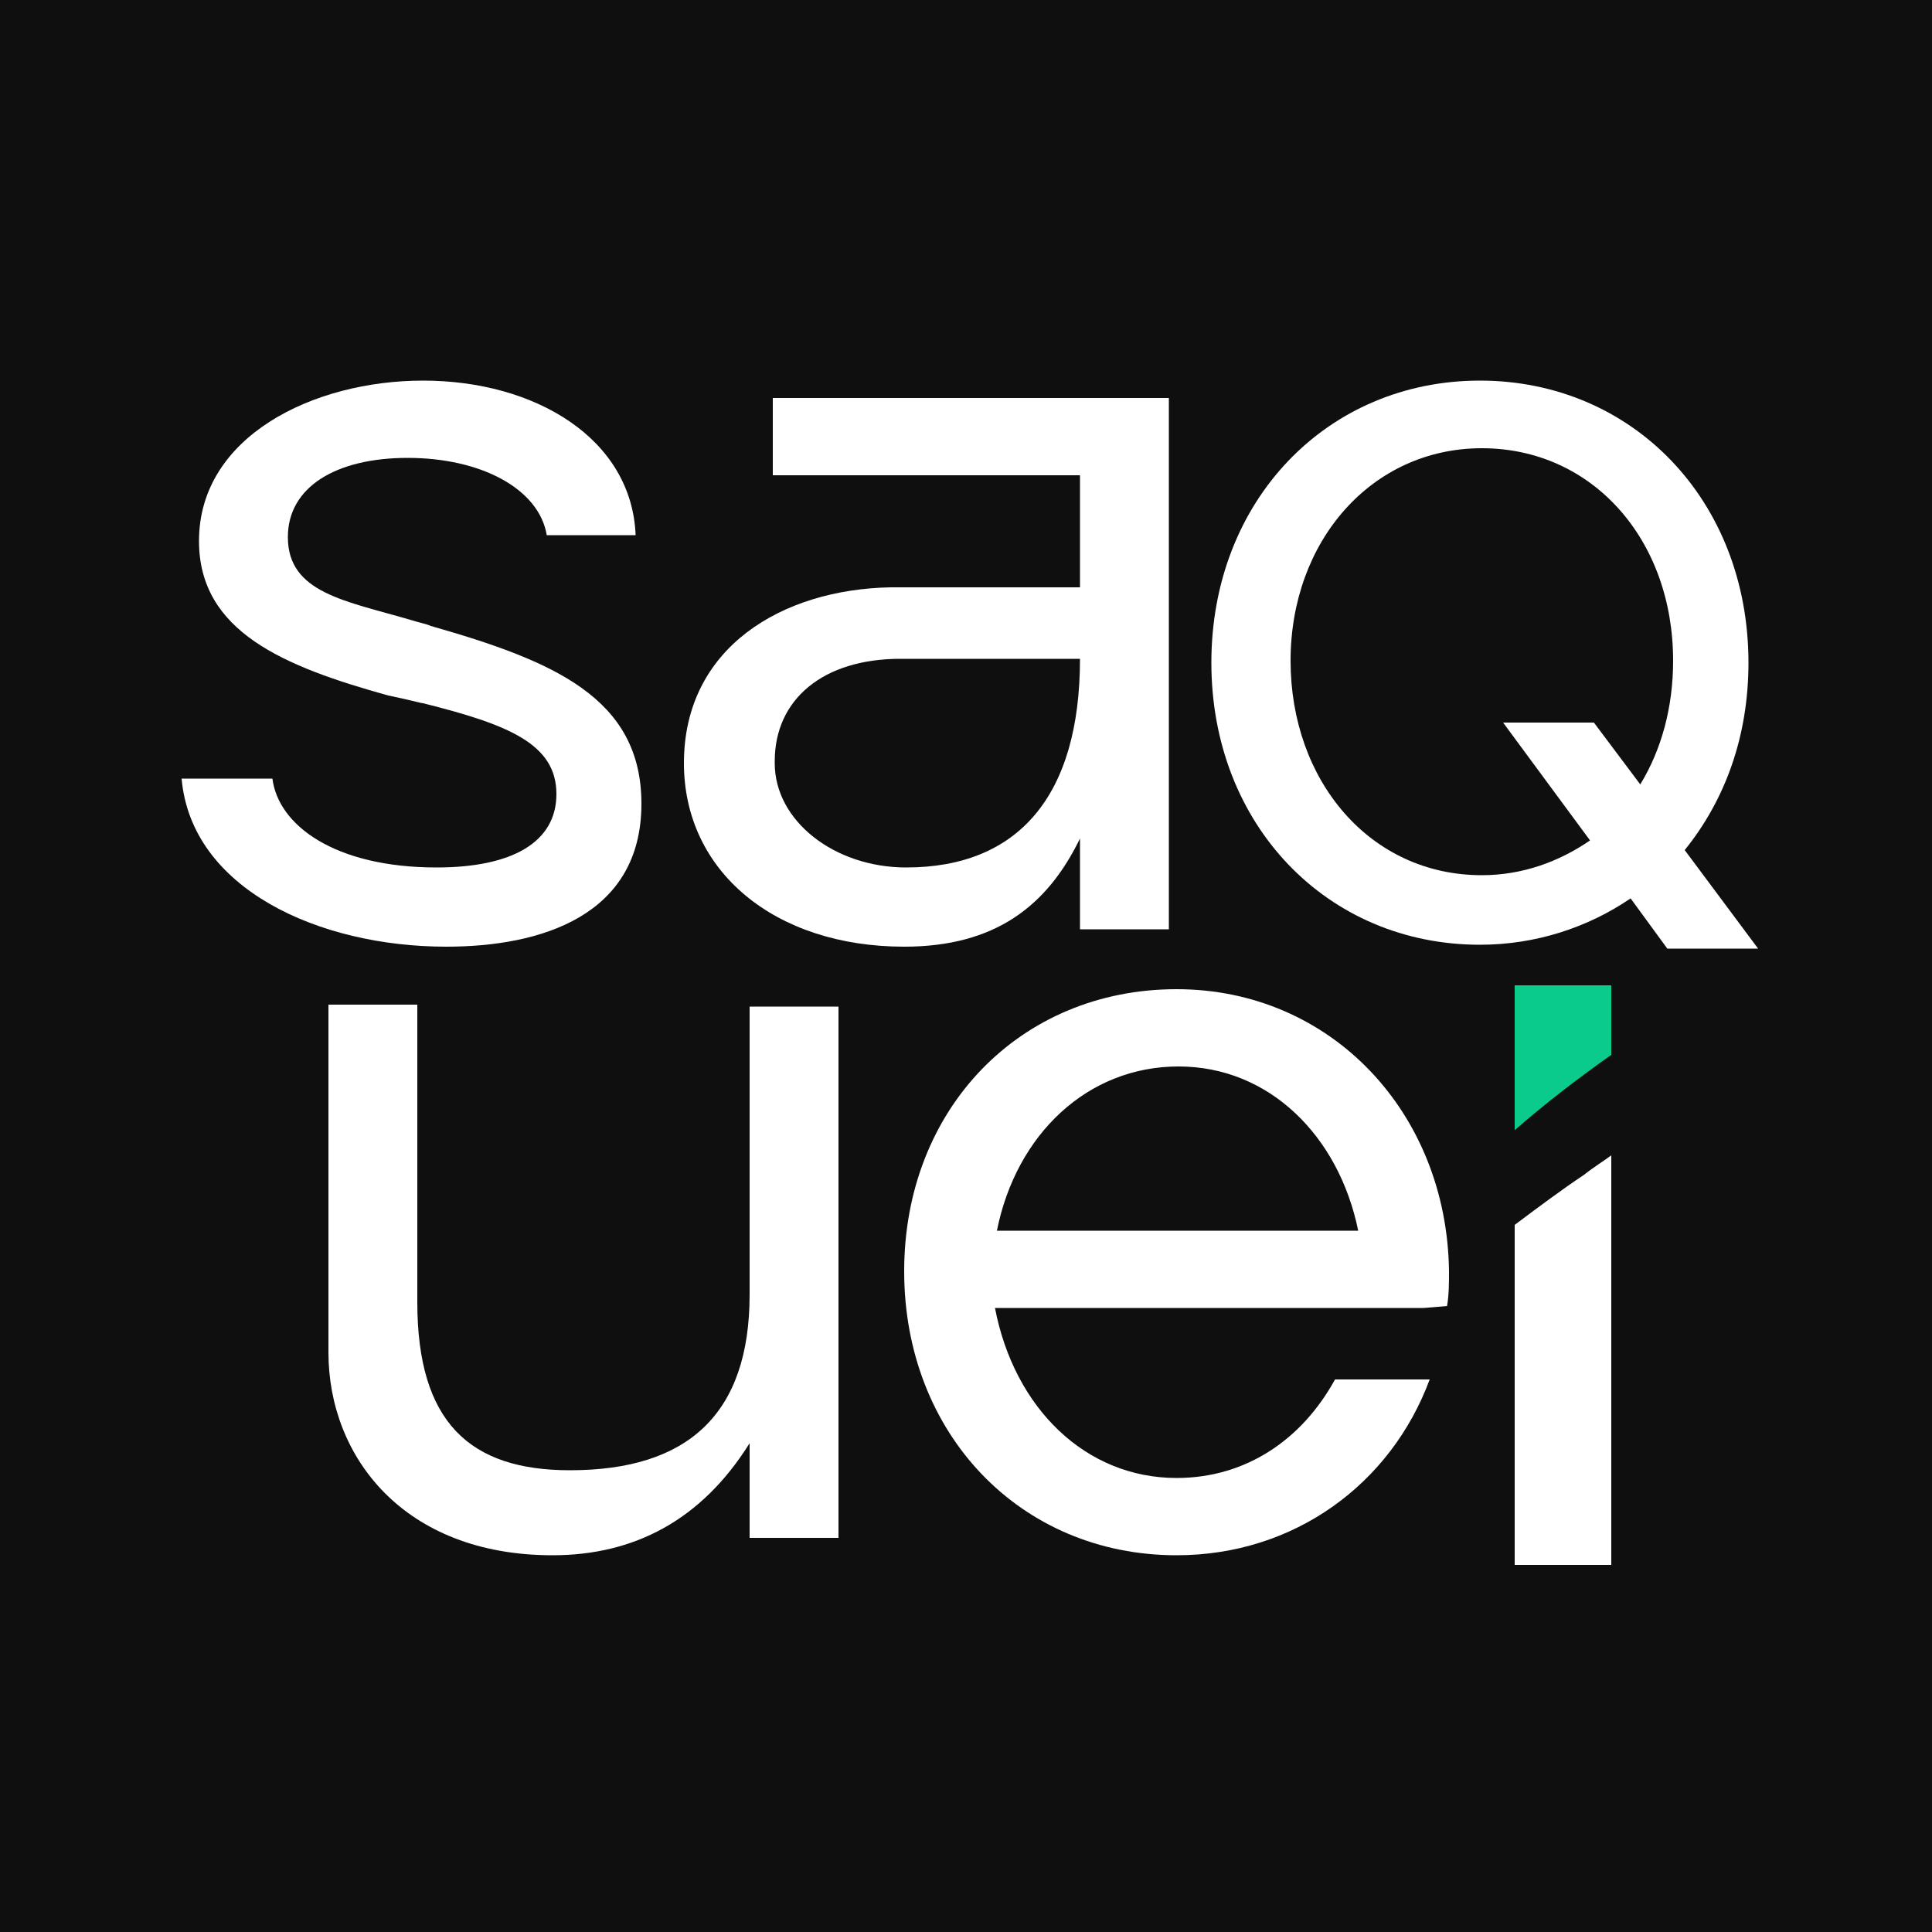
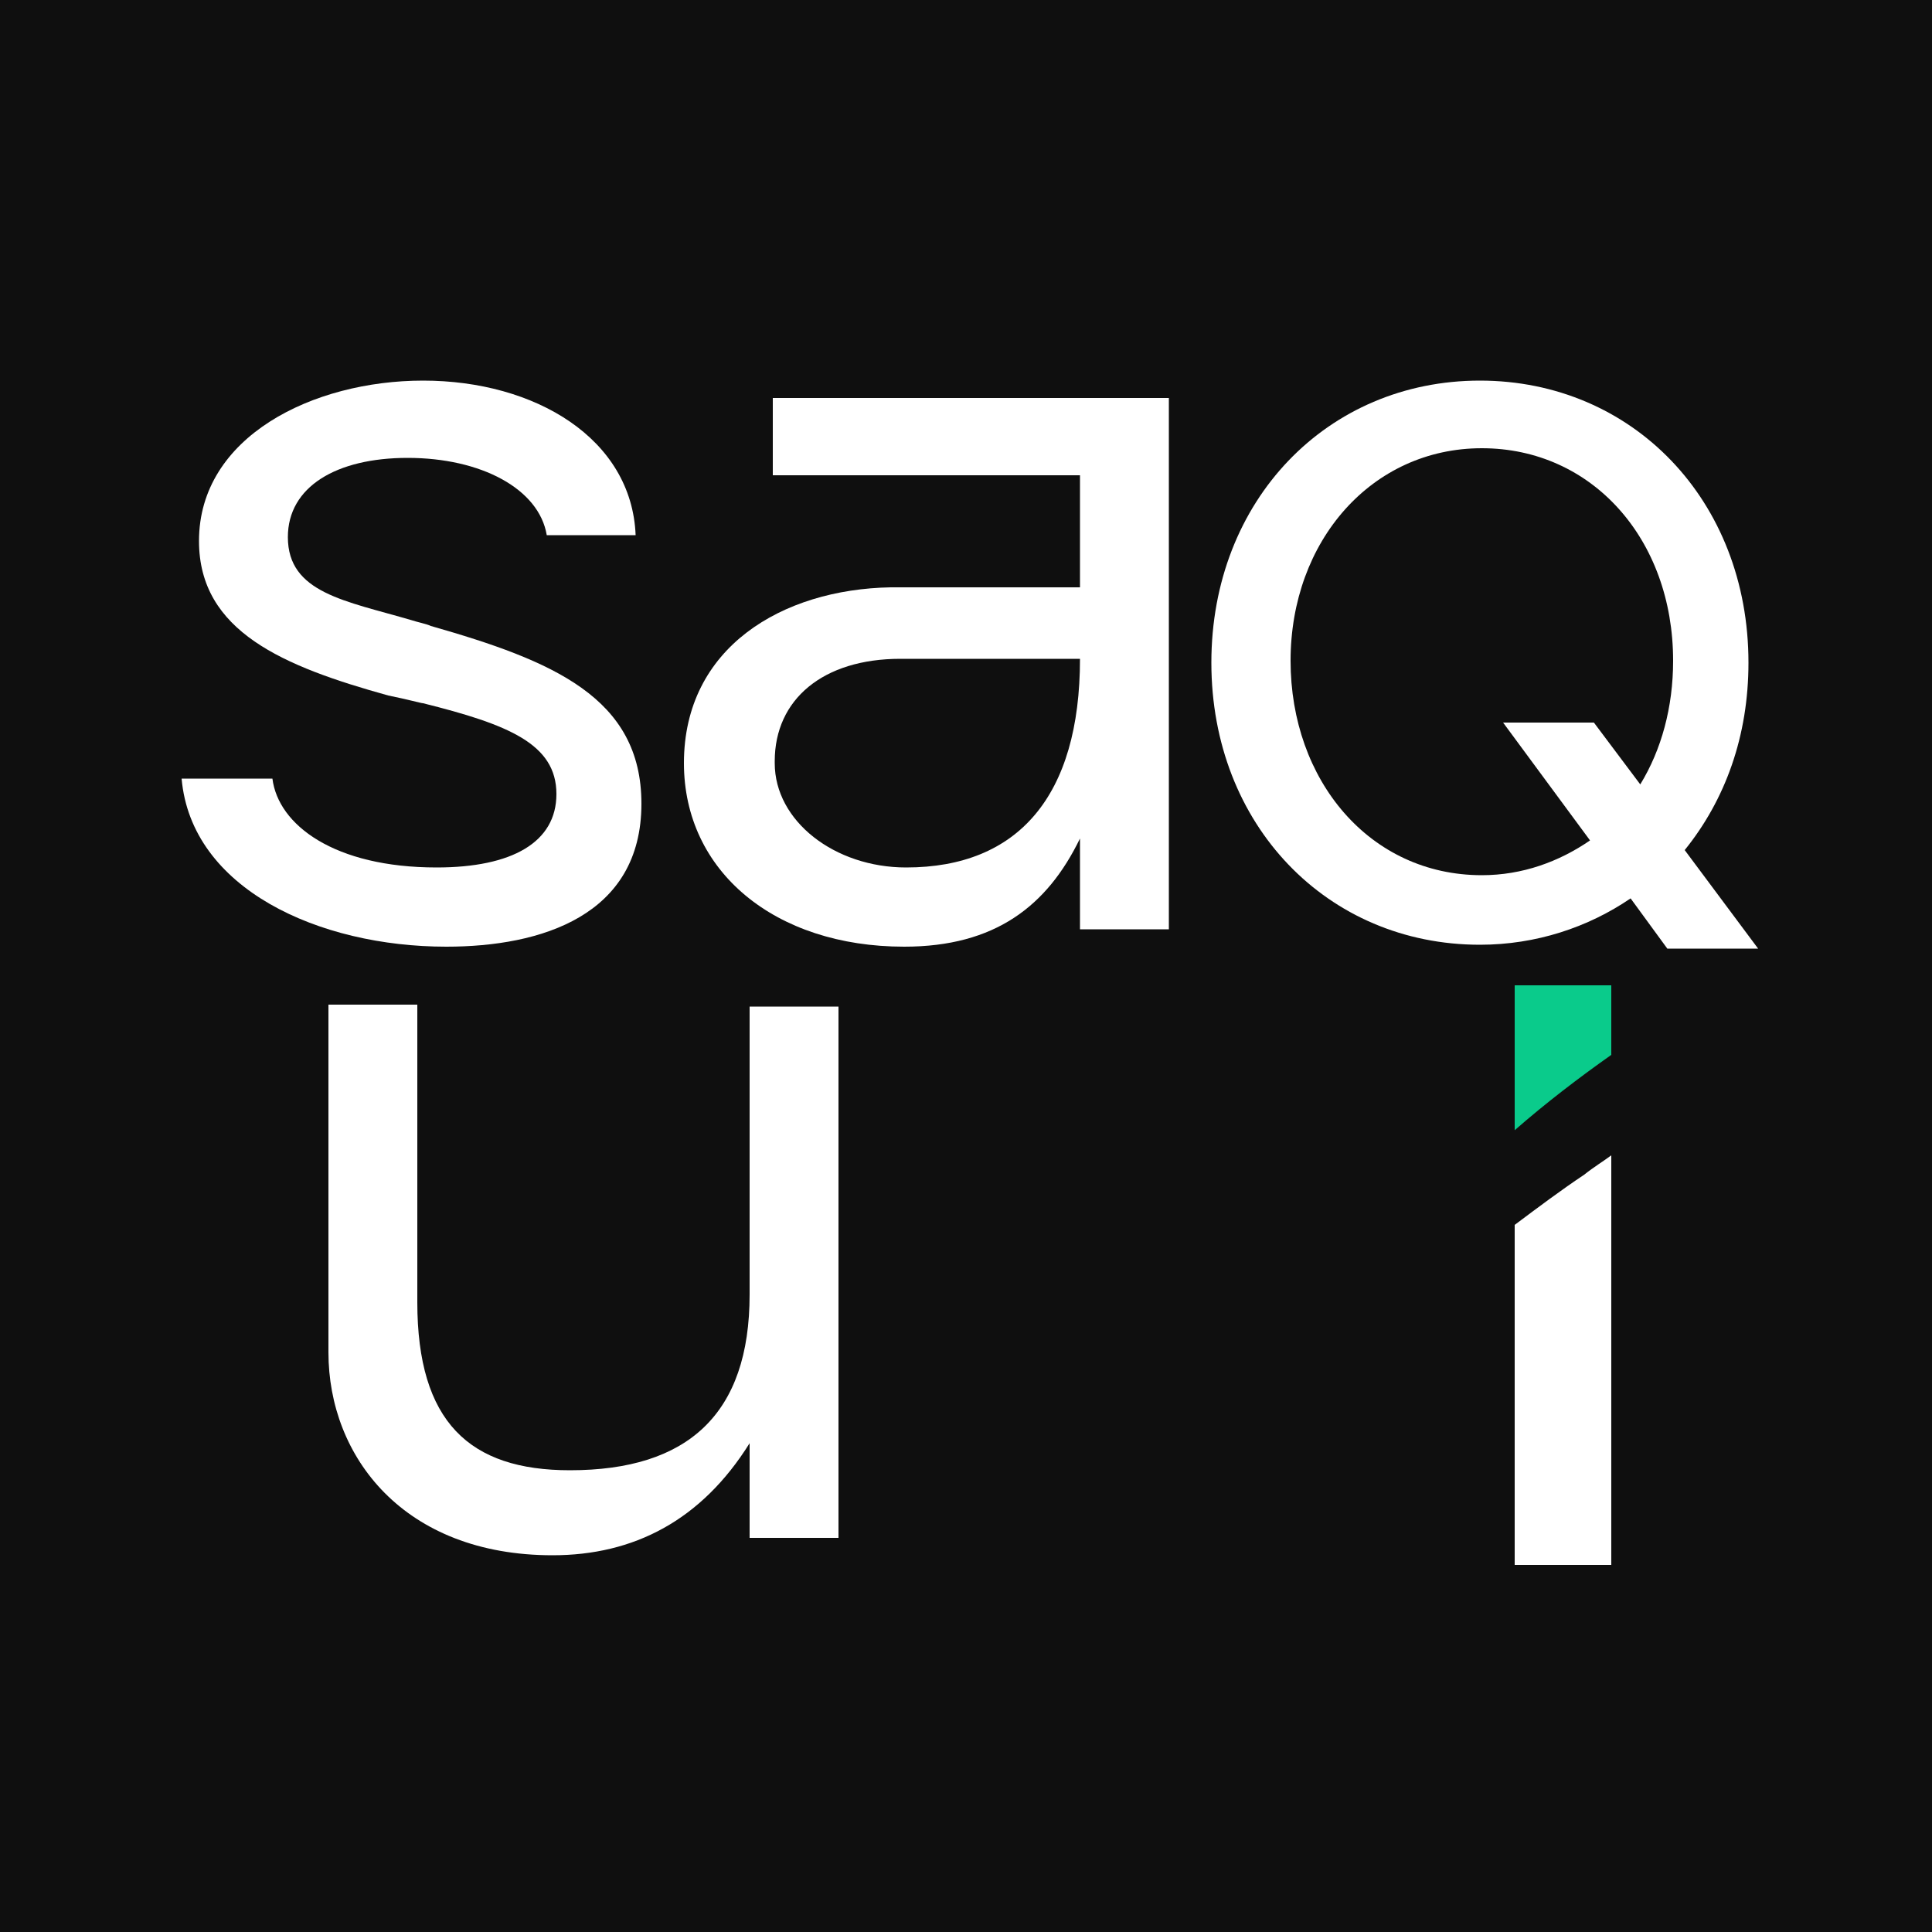
<svg xmlns="http://www.w3.org/2000/svg" xmlns:xlink="http://www.w3.org/1999/xlink" data-bbox="0 0 100 100" viewBox="0 0 100 100" data-type="color">
  <g>
    <path fill="#0f0f0f" d="M100 0v100H0V0h100z" data-color="1" />
    <path d="M21.6 52.1v15.3c0 6.2 2.7 8.7 7.9 8.7 6.1 0 9.3-2.9 9.3-9.1V52.1h4.6v27.5h-4.6v-4.9c-2.5 4-6 5.8-10.2 5.8C20.9 80.5 17 75.4 17 70V52h4.6z" fill="#ffffff" data-color="2" />
-     <path d="M60.9 51.2c8 0 14 6.4 14.1 14.6 0 .6 0 1.2-.1 1.8l-1.2.1H51.5c1 5.2 4.7 8.8 9.4 8.8 3.6 0 6.5-2 8.2-5.1H74c-2 5.4-7 9.1-13.1 9.1-8.1 0-14.1-6.3-14.1-14.7 0-8.4 6-14.6 14.1-14.6m9.4 12.5c-1-4.9-4.6-8.5-9.3-8.5s-8.4 3.5-9.4 8.5h18.7z" fill="#ffffff" data-color="2" />
    <path d="M82 60.8c-1.2.8-2.4 1.7-3.6 2.6V81h5V59.8c-.4.3-.9.6-1.4 1" fill="#ffffff" data-color="2" />
    <defs>
      <path d="M78.4 58.5c1.6-1.4 3.3-2.7 5-3.9V51h-5v7.5z" id="7a81cf86-972a-4738-ab0b-c81ab114158a" />
    </defs>
    <clipPath id="35e40bab-efd1-4832-9d27-fe79774ce9cd">
      <use xlink:href="#7a81cf86-972a-4738-ab0b-c81ab114158a" overflow="visible" />
    </clipPath>
    <path clip-path="url(#35e40bab-efd1-4832-9d27-fe79774ce9cd)" fill="#0acb8b" d="M83.4 51v7.5h-5V51h5z" data-color="3" />
    <path d="M9.4 40.3h4.7c.3 2.4 3.2 4.6 8.5 4.6 3.9 0 6.2-1.3 6.2-3.8 0-2.6-2.5-3.6-6.9-4.7-.1 0-.8-.2-1.8-.4-5.4-1.5-9.8-3.3-9.8-8 0-5.4 5.9-8.3 11.6-8.3 5.8 0 10.8 3 11 8h-4.6c-.4-2.4-3.4-4-7.2-4-3.7 0-6.2 1.5-6.2 4.1 0 2.9 3 3.3 6.4 4.3.3.1.8.2 1 .3 6.3 1.8 10.9 3.7 10.9 9.2 0 5.8-5.2 7.4-10.1 7.4-6.6 0-13.2-3-13.7-8.7" fill="#ffffff" data-color="2" />
    <path d="M46.1 30.4h9.8v-5.8H40v-4h20.5v27.5h-4.6v-4.7c-1.7 3.5-4.4 5.6-9.1 5.6-6.7 0-11.4-3.9-11.4-9.5 0-6 5.1-9 10.7-9.1m-6 9.1c0 3 3.1 5.4 6.8 5.4 5.8 0 9-3.7 9-10.8h-9.3c-4 0-6.5 2.1-6.5 5.3v.1z" fill="#ffffff" data-color="2" />
    <path d="M76.6 19.7c7.9 0 13.9 6.2 13.9 14.6 0 3.8-1.2 7.1-3.3 9.7l3.8 5.1h-4.7l-1.9-2.6c-2.2 1.5-4.9 2.4-7.8 2.4-7.9 0-13.9-6.2-13.9-14.6s6-14.6 13.9-14.6m.1 25.6c2.1 0 4-.7 5.6-1.8l-4.5-6.1h4.7l2.4 3.2c1.1-1.8 1.7-4 1.7-6.4 0-6.3-4.2-11-9.9-11s-9.9 4.8-9.9 11 4.1 11.1 9.9 11.1" fill="#ffffff" data-color="2" />
  </g>
</svg>